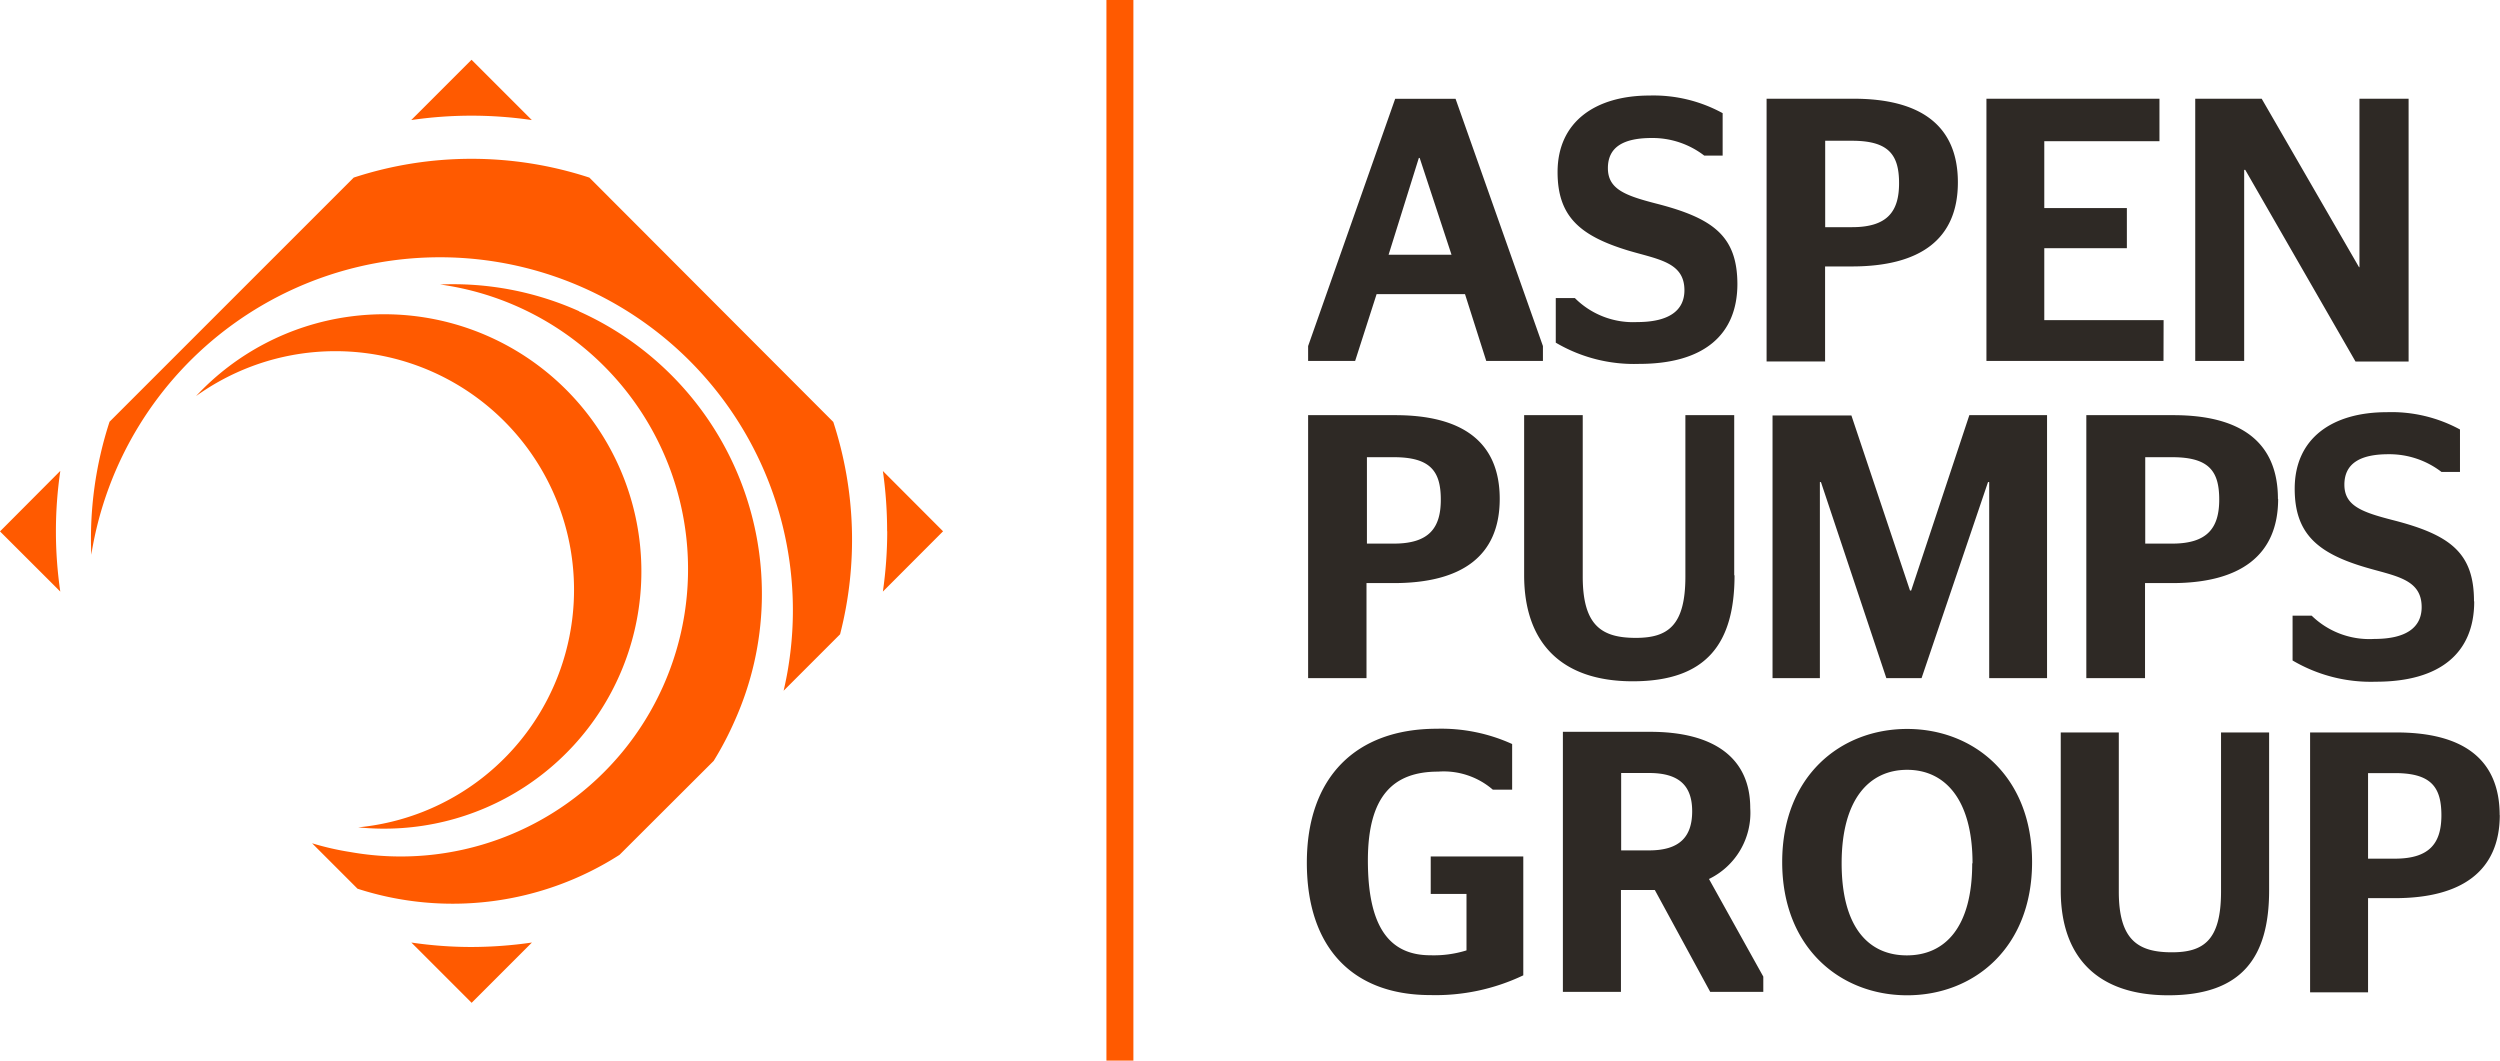
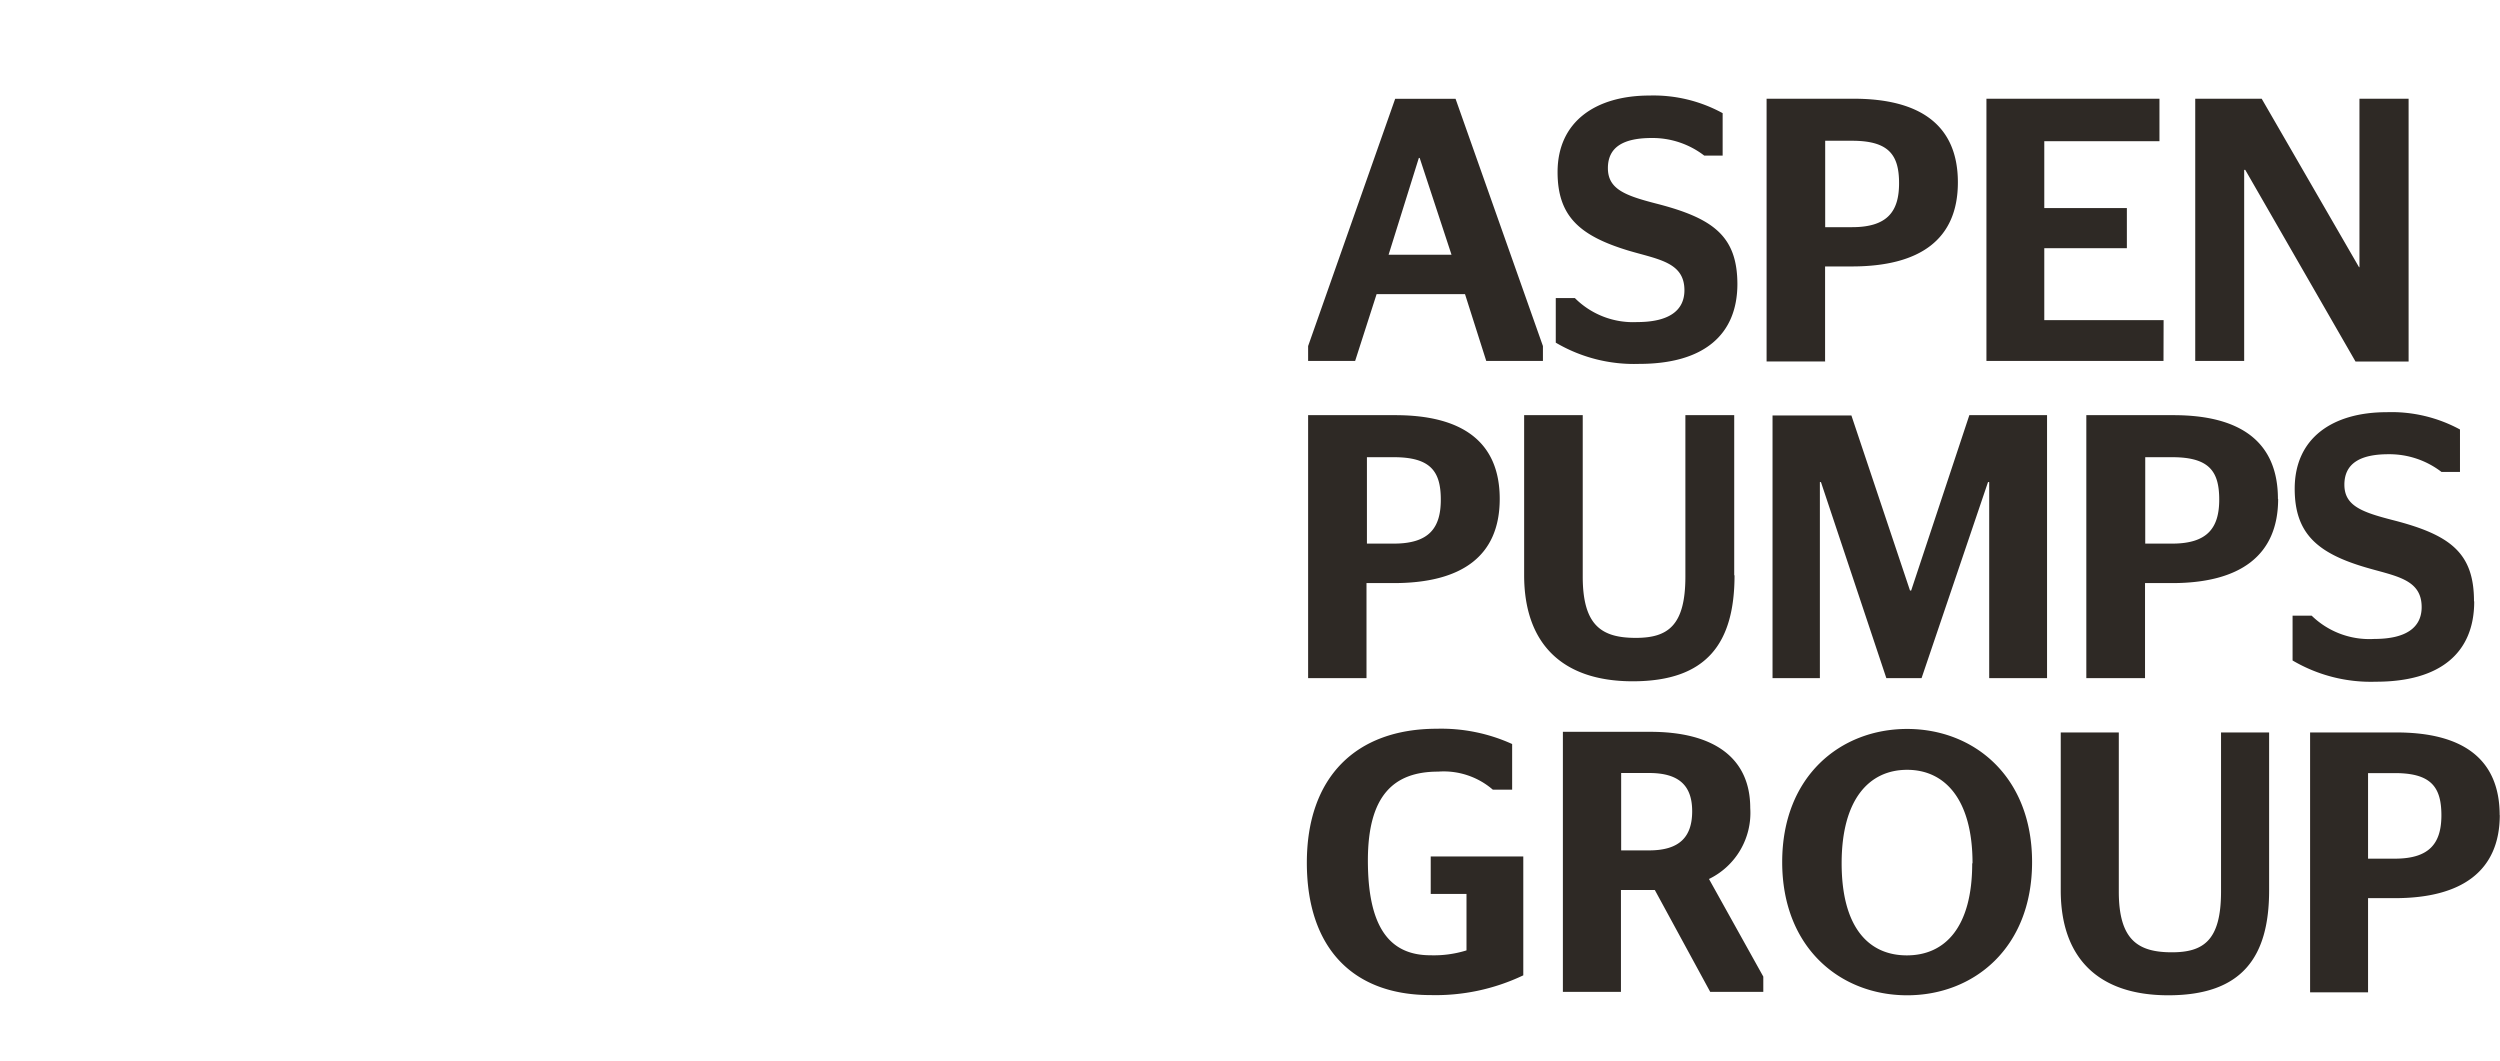
<svg xmlns="http://www.w3.org/2000/svg" id="Layer_1" data-name="Layer 1" viewBox="0 0 235.51 99.91">
  <defs>
    <style>.cls-1{fill:#ff5a00;}.cls-2{fill:#2e2925;}</style>
  </defs>
  <title>aspen-group-logo</title>
  <g id="Group_260" data-name="Group 260">
-     <path id="Path_423" data-name="Path 423" class="cls-1" d="M24.43,35.53a22.75,22.75,0,0,0-5.19,2.78A24.23,24.23,0,1,1,34.51,78.94,22.48,22.48,0,1,0,24.43,35.53Zm-18,9.85L.77,51.06l5.68,5.67a39.24,39.24,0,0,1,0-11.35ZM39.52,89.79l5.68,5.68,5.68-5.68a40,40,0,0,1-5.68.42A38.57,38.57,0,0,1,39.52,89.79ZM50.87,12.31,45.19,6.63l-5.68,5.68a39.24,39.24,0,0,1,11.35,0Zm4.44,18A29,29,0,0,0,42.23,27.8,27.07,27.07,0,1,1,33.8,81.27a26.5,26.5,0,0,1-3.63-.83l4.28,4.28a29.13,29.13,0,0,0,24.68-3.19L68,72.68A30.47,30.47,0,0,0,70,68.86,29.17,29.17,0,0,0,55.31,30.33h0ZM105,1v99.91h2.54V1ZM56.29,17.73a35.69,35.69,0,0,0-22.2,0l-23,23A35.55,35.55,0,0,0,9.37,53.26,33.25,33.25,0,0,1,75.05,63.72c-.12.79-.28,1.57-.46,2.35l5.32-5.32a35.74,35.74,0,0,0-.64-20ZM84.35,51.05a40,40,0,0,1-.41,5.68l5.67-5.68-5.67-5.68a40,40,0,0,1,.4,5.68Z" transform="translate(-0.77 -1)" />
    <path id="Path_424" data-name="Path 424" class="cls-2" d="M204.58,35H187.9V10.3h16.3v4H193.35v6.3h7.78v3.78h-7.78v6.78h11.24Zm-76.15,0H124V33.6l8.2-23.29h5.69l8.23,23.29V35h-5.34l-2-6.29h-8.33ZM131.58,25h5.93l-3-9.12h-.08Zm80.6-8h.1l10.39,18.06h5V10.3h-4.63V26.17H223L213.83,10.3h-6.26V35h4.61ZM164.44,27.8c0-4.56-2.27-6.25-7.68-7.63-2.89-.75-4.52-1.35-4.52-3.33S153.69,14,156.38,14a8,8,0,0,1,4.94,1.66h1.73v-4A13.55,13.55,0,0,0,156.16,10c-5,0-8.66,2.4-8.66,7.21,0,4.17,2.09,6,6.65,7.39,2.82.84,5.3,1.09,5.3,3.74,0,1.91-1.45,3-4.45,3a7.75,7.75,0,0,1-5.87-2.26h-1.8v4.2a14.52,14.52,0,0,0,7.85,2c6.08,0,9.26-2.73,9.26-7.54Zm8.27,7.25h-5.52V10.3h8.2c6.25,0,9.82,2.48,9.82,7.88s-3.6,7.92-10,7.92H172.7V35Zm0-12.65h2.54c3.36,0,4.42-1.52,4.42-4.14s-.92-4-4.42-4h-2.54ZM129.54,64.88H124V40.11h8.21c6.27,0,9.84,2.48,9.84,7.89s-3.61,7.93-10,7.93h-2.55v8.95Zm0-12.67h2.54c3.36,0,4.42-1.52,4.42-4.14s-.92-4-4.42-4h-2.54Zm34.6,3V40.11h-4.6V55.32c0,4.64-1.67,5.77-4.67,5.77-3.19,0-5-1.13-5-5.77V40.11h-5.52V55.18c0,6.37,3.5,10,10.23,10,7,0,9.59-3.61,9.59-10Zm16.67,1.42h-.11l-5.52-16.49h-7.43V64.88h4.46V46.41h.1l6.16,18.47h3.32l6.26-18.47h.11V64.88h5.45V40.11h-7.32ZM215.38,48c0,5.35-3.61,7.93-10,7.93h-2.54v8.95h-5.53V40.11h8.21c6.27,0,9.84,2.48,9.84,7.89Zm-5.55.07c0-2.65-.92-4-4.43-4h-2.54v8.14h2.54c3.36,0,4.43-1.52,4.43-4.15Zm24,9.56c0-4.57-2.26-6.26-7.67-7.64-2.91-.75-4.54-1.35-4.54-3.33s1.46-2.87,4.15-2.87a8.06,8.06,0,0,1,5,1.67h1.74v-4a13.52,13.52,0,0,0-6.9-1.63c-5.07,0-8.67,2.41-8.67,7.21,0,4.18,2.09,6.05,6.65,7.4,2.83.84,5.31,1.09,5.31,3.75,0,1.91-1.45,3-4.45,3A7.79,7.79,0,0,1,218.54,59h-1.8v4.22a14.53,14.53,0,0,0,7.86,2c6.06,0,9.25-2.73,9.25-7.55Zm2.43,20.13c0,5.29-3.58,7.85-9.88,7.85h-2.53v8.87h-5.46V70h8.13c6.2,0,9.73,2.45,9.73,7.81Zm-5.5.07c0-2.63-.91-4-4.38-4h-2.53v8.06h2.53c3.32,0,4.38-1.51,4.38-4.1ZM210,85c0,4.59-1.65,5.71-4.63,5.71-3.15,0-5-1.12-5-5.71V70H194.9V84.88c0,6.3,3.47,9.88,10.13,9.88,6.94,0,9.5-3.58,9.5-9.88V70H210V85Zm-48.24-1.2L166.88,93v1.44h-5l-5.22-9.6h-3.19v9.6H148V69.94h8.23c6,0,9.42,2.46,9.42,7.18a6.92,6.92,0,0,1-3.92,6.7Zm-1.58-6.37c0-2.38-1.19-3.61-4.06-3.61h-2.63v7.29h2.63c2.87,0,4.06-1.27,4.06-3.69Zm-24.63,7.78h3.37v5.32a10.31,10.31,0,0,1-3.4.46c-4,0-5.89-2.87-5.89-8.93s2.38-8.37,6.62-8.37a7.08,7.08,0,0,1,5.15,1.7h1.82v-4.3a16.13,16.13,0,0,0-7.08-1.44c-7.67,0-12.26,4.59-12.26,12.62s4.34,12.47,11.63,12.47a19.19,19.19,0,0,0,8.76-1.86V81.68h-8.72v3.55Zm56.65-3c0,8.1-5.5,12.55-11.77,12.55s-11.77-4.45-11.77-12.55,5.5-12.54,11.77-12.54,11.77,4.45,11.77,12.54Zm-5.61.11c0-6-2.59-8.8-6.16-8.8s-6.17,2.77-6.17,8.8S176.79,91,180.4,91s6.16-2.66,6.16-8.66Z" transform="translate(-0.77 -1)" />
  </g>
</svg>